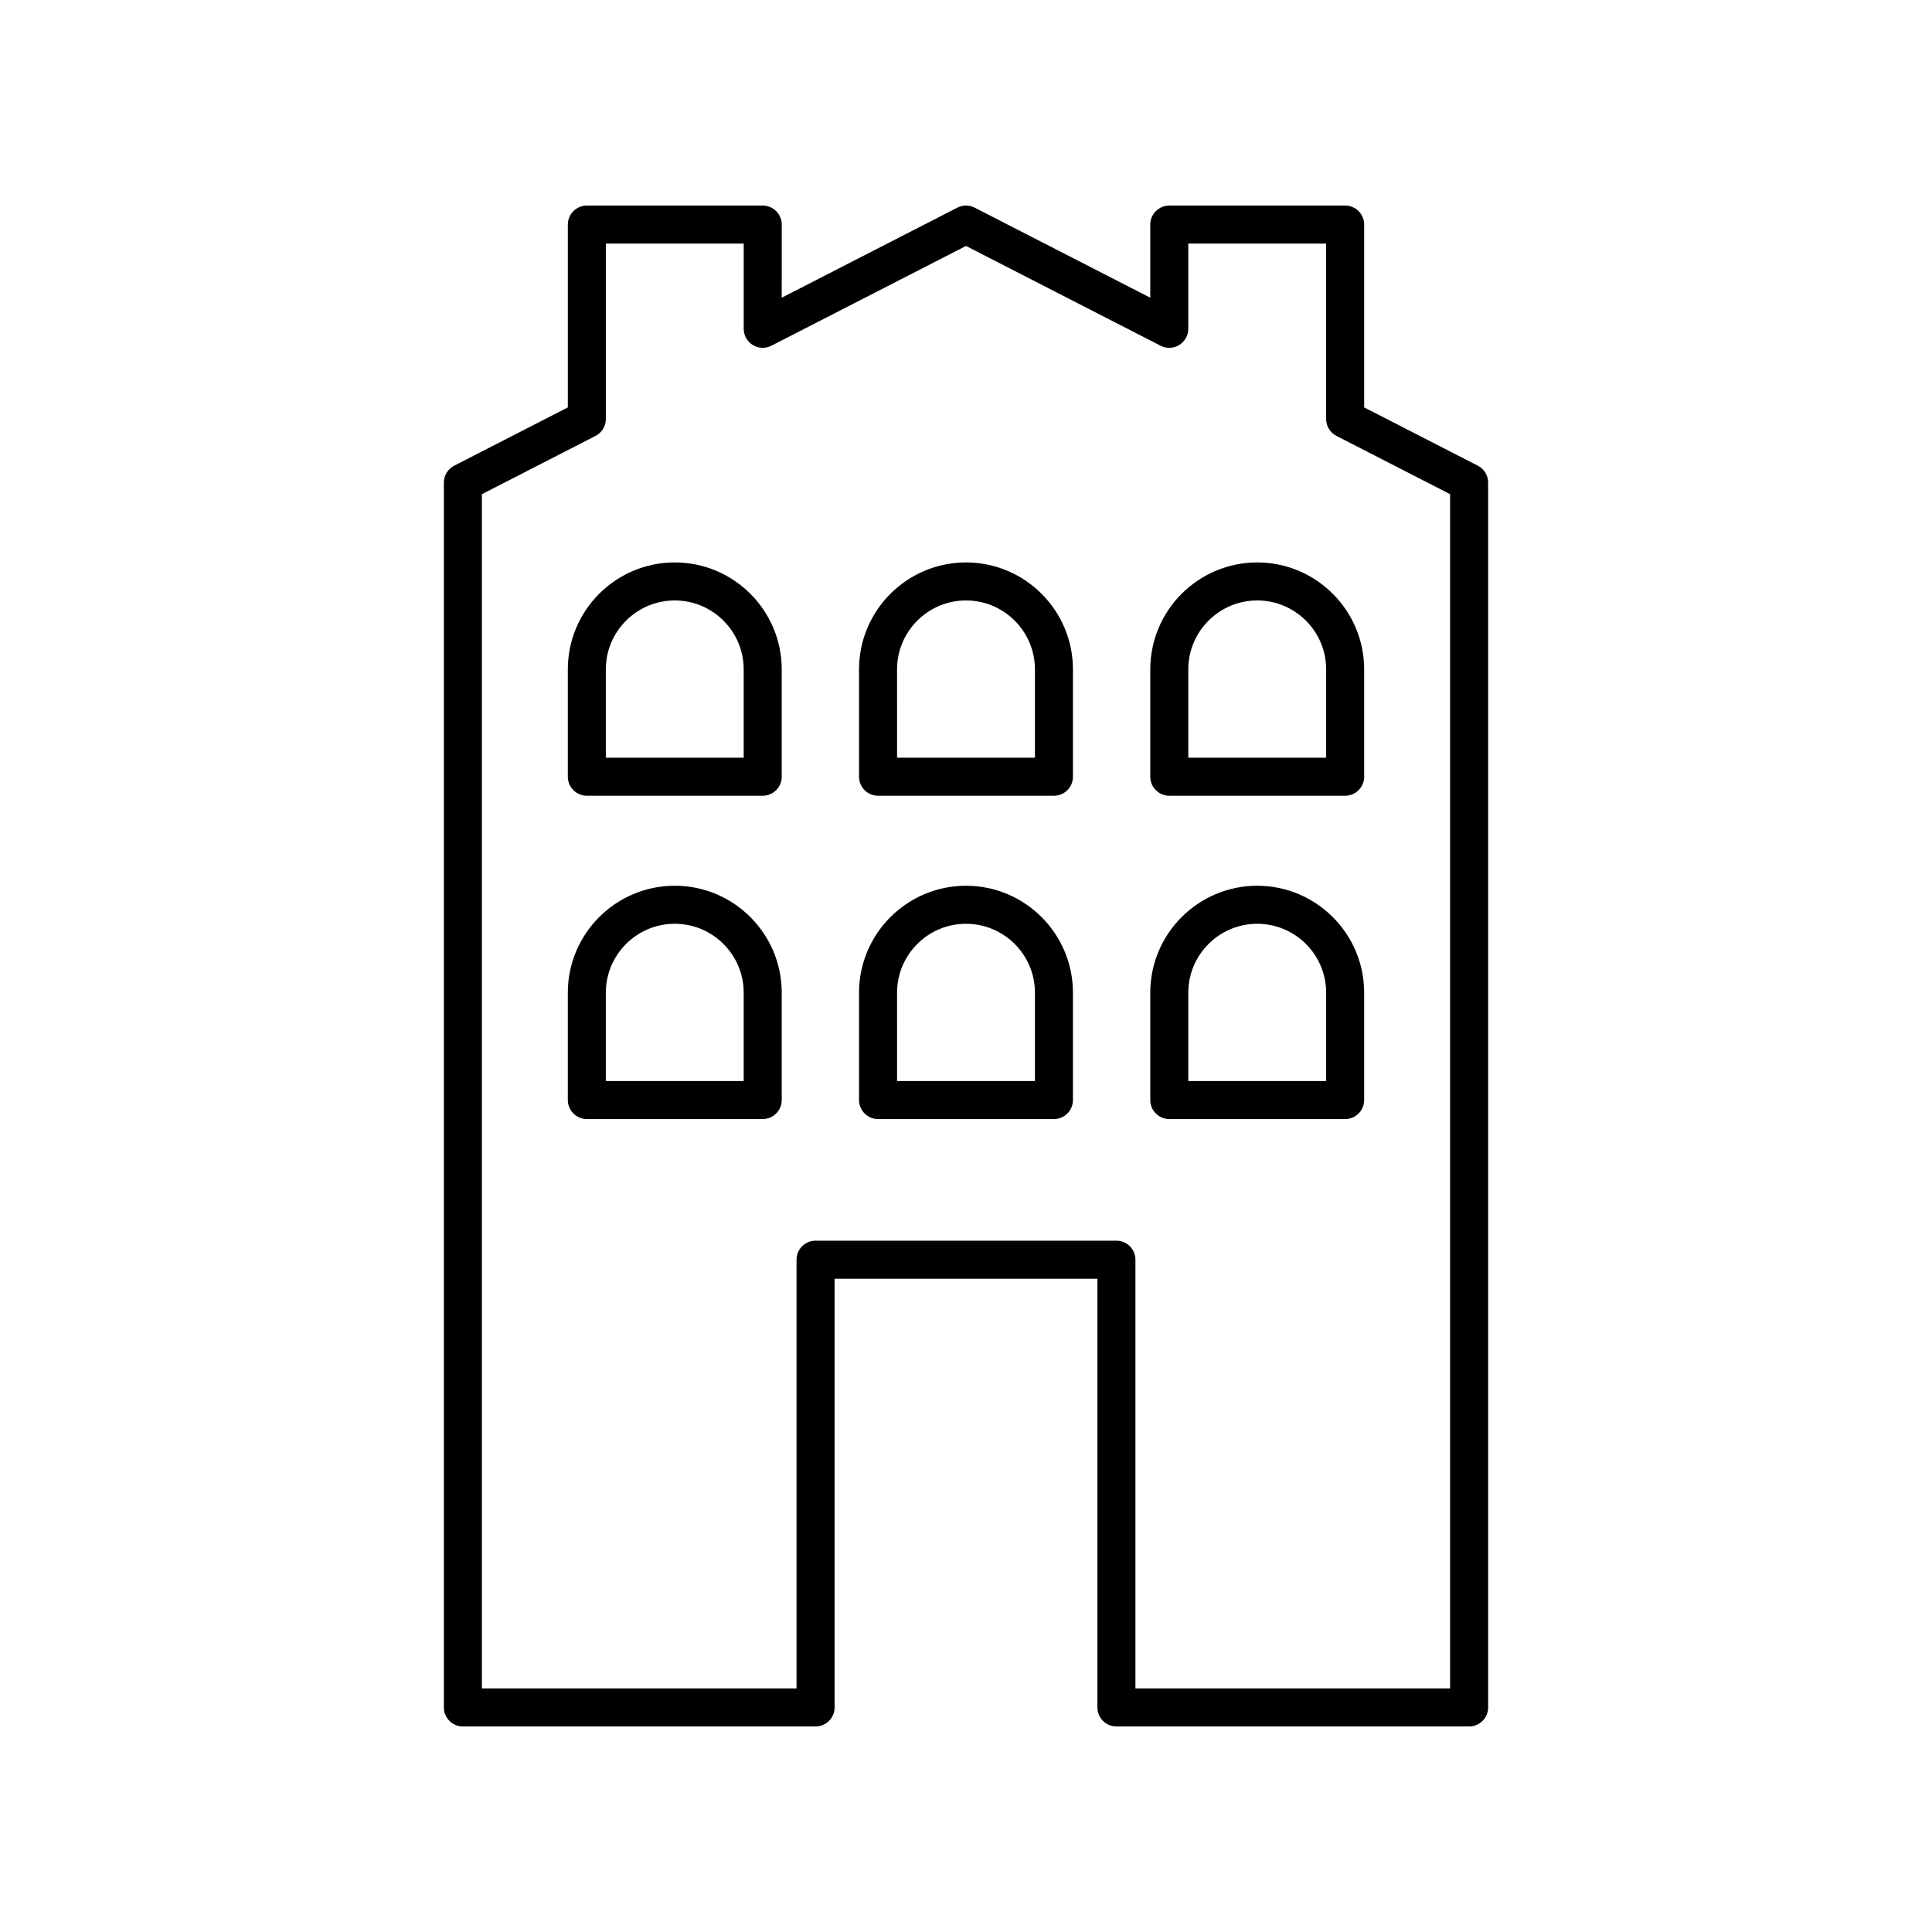
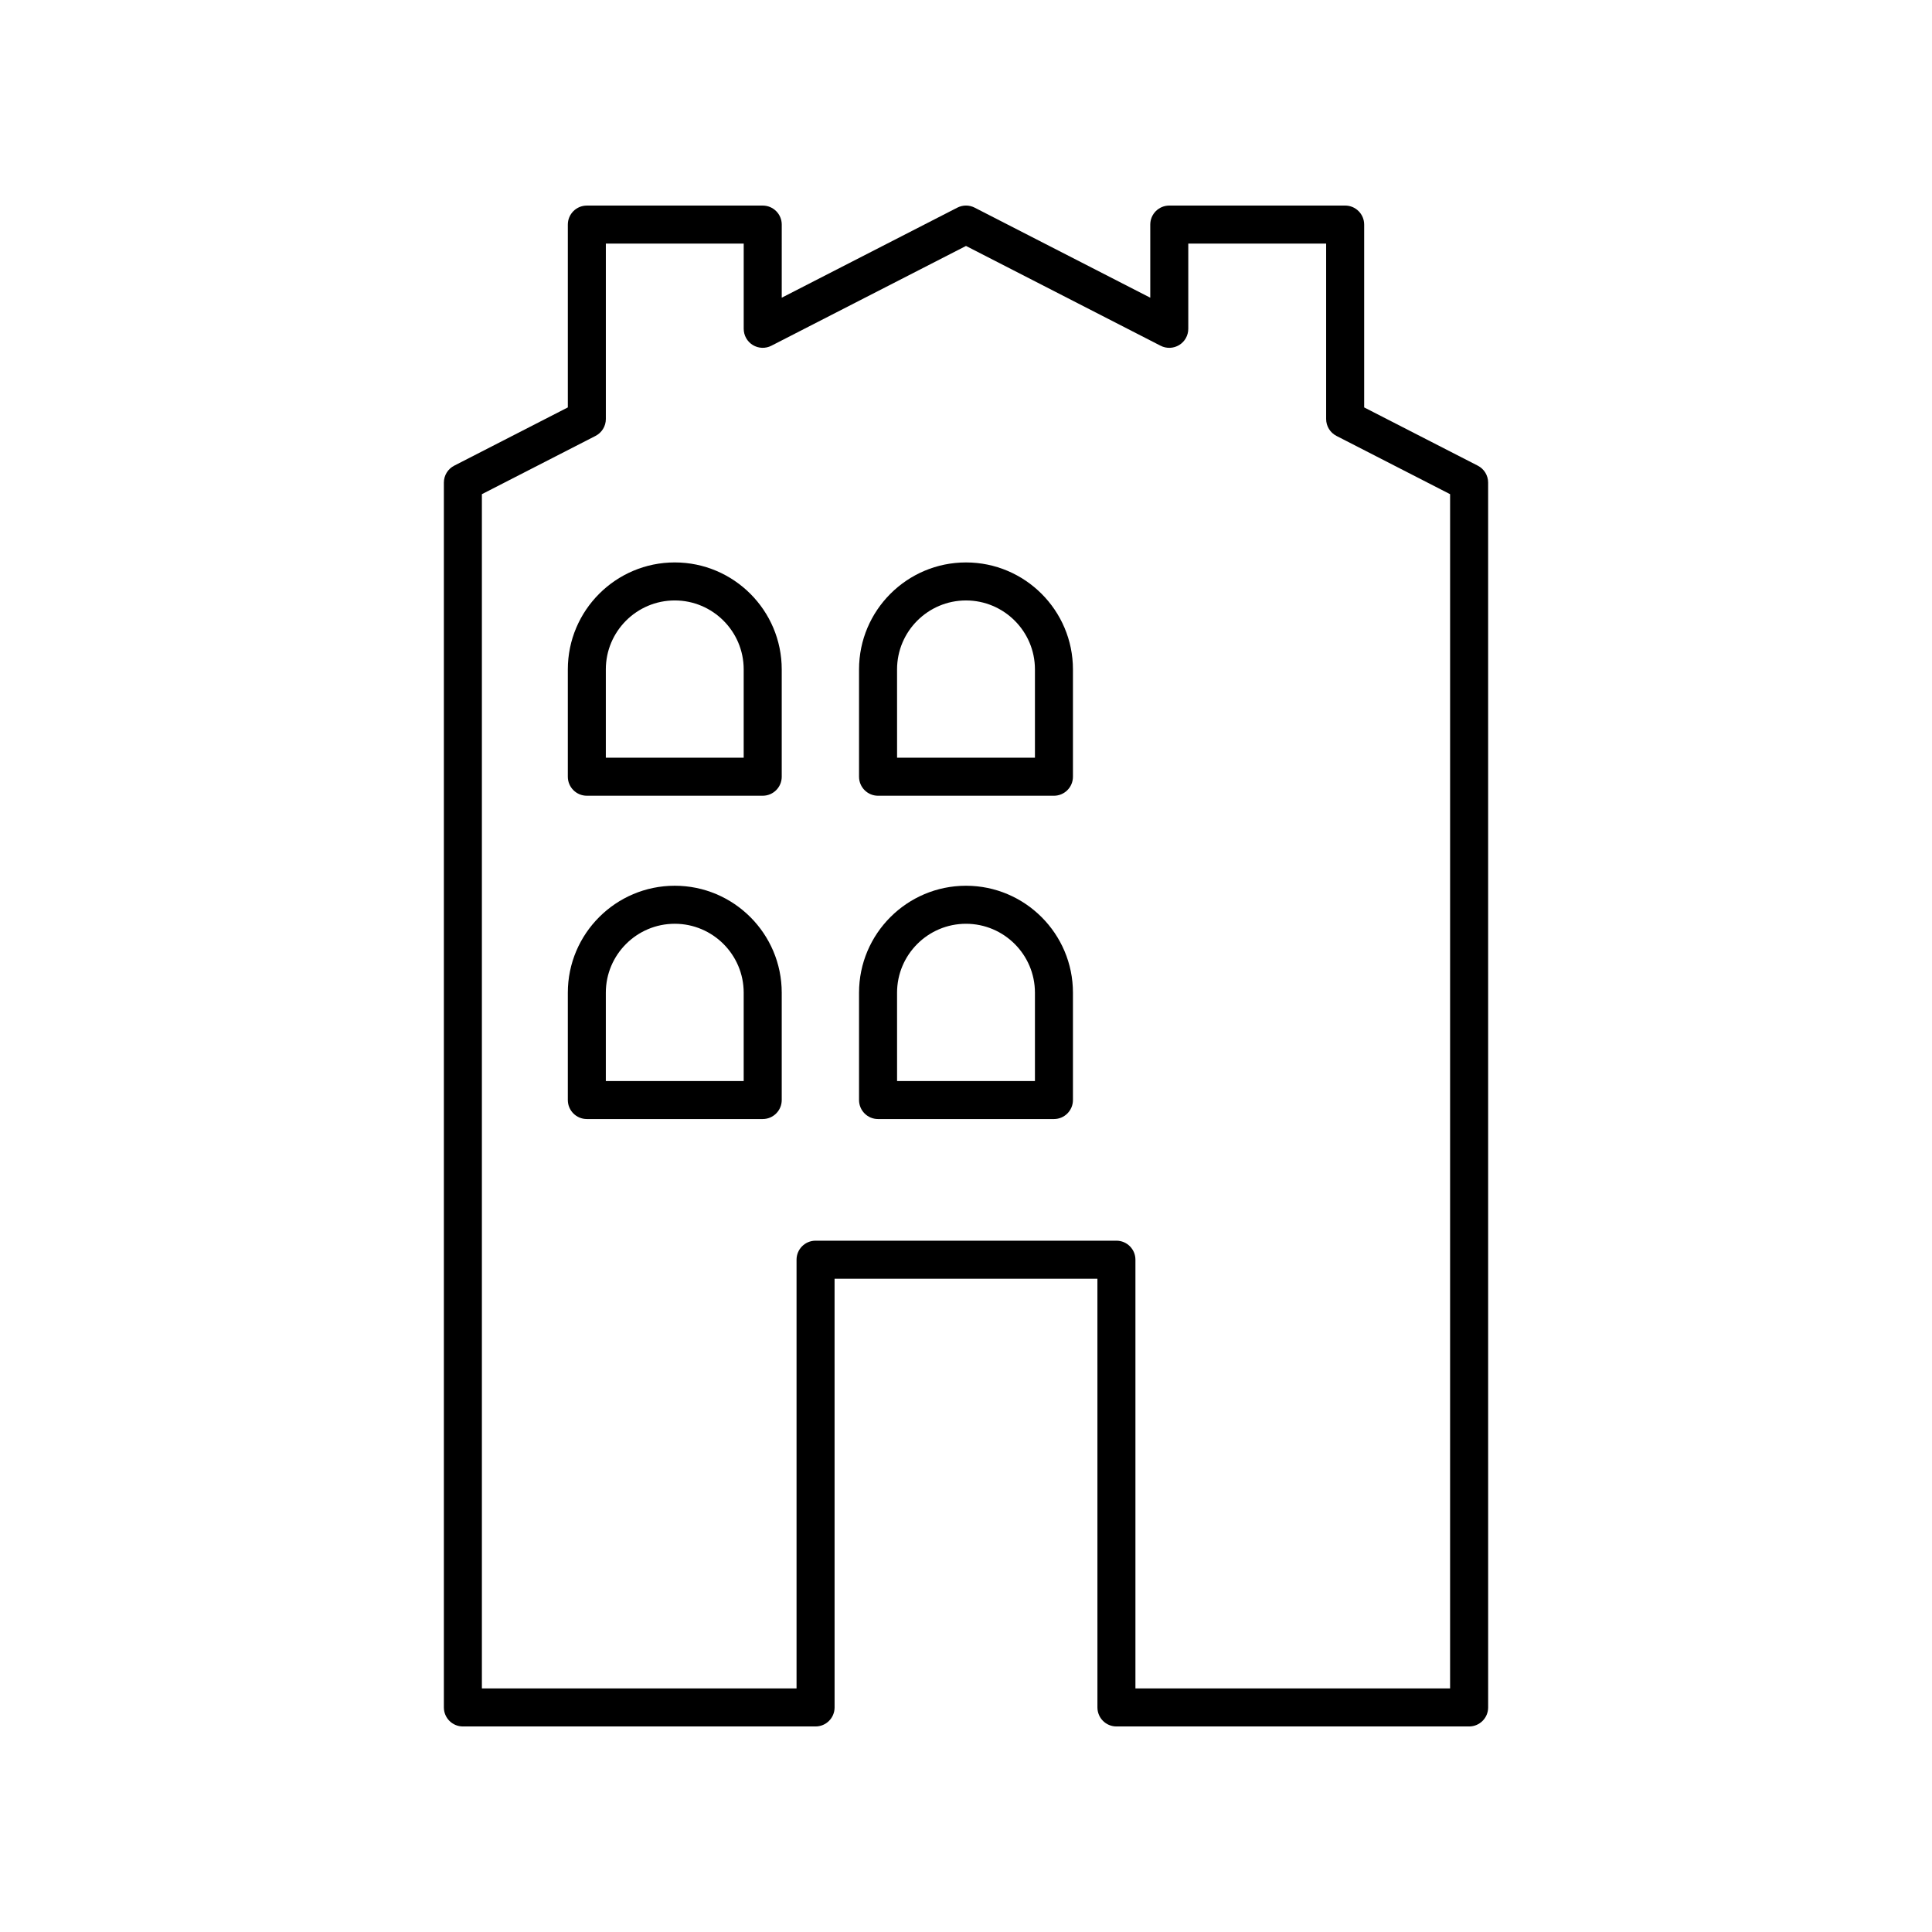
<svg xmlns="http://www.w3.org/2000/svg" fill="#000000" width="800px" height="800px" version="1.1" viewBox="144 144 512 512">
  <g>
    <path d="m322.82 293.05c-15.629 0-28.34 12.715-28.34 28.344v28.445c0 2.781 2.254 5.039 5.039 5.039h46.609c2.781 0 5.039-2.254 5.039-5.039v-28.445c-0.004-15.629-12.719-28.344-28.348-28.344zm18.266 51.75h-36.535v-23.406c0-10.074 8.195-18.27 18.266-18.27 10.074 0 18.27 8.195 18.27 18.27z" />
    <path d="m376.69 354.88h46.613c2.781 0 5.039-2.254 5.039-5.039v-28.445c0-15.629-12.715-28.344-28.344-28.344s-28.344 12.715-28.344 28.344v28.445c0 2.781 2.254 5.039 5.035 5.039zm5.039-33.484c0-10.074 8.195-18.27 18.27-18.27s18.27 8.195 18.27 18.27v23.406h-36.535z" />
-     <path d="m453.87 354.88h46.609c2.781 0 5.039-2.254 5.039-5.039v-28.445c0-15.629-12.715-28.344-28.34-28.344-15.629 0-28.344 12.715-28.344 28.344v28.445c-0.004 2.781 2.254 5.039 5.035 5.039zm5.039-33.484c0-10.074 8.195-18.27 18.27-18.27 10.07 0 18.266 8.195 18.266 18.27v23.406h-36.535z" />
    <path d="m322.82 378.73c-15.629 0-28.34 12.715-28.34 28.34v28.449c0 2.781 2.254 5.039 5.039 5.039h46.609c2.781 0 5.039-2.254 5.039-5.039v-28.449c-0.004-15.625-12.719-28.34-28.348-28.34zm18.266 51.754h-36.535v-23.41c0-10.07 8.195-18.266 18.266-18.266 10.074 0 18.27 8.195 18.27 18.266z" />
    <path d="m376.69 440.56h46.613c2.781 0 5.039-2.254 5.039-5.039v-28.449c0-15.629-12.715-28.34-28.344-28.34s-28.344 12.715-28.344 28.34v28.449c0 2.785 2.254 5.039 5.035 5.039zm5.039-33.484c0-10.07 8.195-18.266 18.27-18.266s18.27 8.195 18.27 18.266v23.41h-36.535z" />
-     <path d="m453.87 440.56h46.609c2.781 0 5.039-2.254 5.039-5.039v-28.449c0-15.629-12.715-28.34-28.34-28.34-15.629 0-28.344 12.715-28.344 28.34v28.449c-0.004 2.785 2.254 5.039 5.035 5.039zm5.039-33.484c0-10.07 8.195-18.266 18.27-18.266 10.07 0 18.266 8.195 18.266 18.266v23.41h-36.535z" />
    <path d="m346.13 198.48h-46.609c-2.781 0-5.039 2.254-5.039 5.039v48.449l-30.113 15.441c-1.68 0.859-2.738 2.594-2.738 4.481v324.6c0 2.781 2.254 5.039 5.039 5.039h93.465c2.781 0 5.039-2.254 5.039-5.039l-0.004-113.62h69.656l0.004 113.62c0 2.781 2.254 5.039 5.039 5.039h93.465c2.781 0 5.039-2.254 5.039-5.039l-0.004-324.6c0-1.891-1.059-3.621-2.738-4.481l-30.113-15.441v-48.453c0-2.781-2.254-5.039-5.039-5.039h-46.609c-2.781 0-5.039 2.254-5.039 5.039v19.379l-46.531-23.863c-1.445-0.742-3.152-0.742-4.602 0l-46.531 23.863 0.004-19.379c0-2.781-2.258-5.035-5.039-5.035zm53.871 10.699 51.57 26.445c1.562 0.805 3.434 0.727 4.926-0.184 1.5-0.914 2.41-2.543 2.41-4.301v-22.586h36.535v46.488c0 1.891 1.059 3.621 2.738 4.481l30.113 15.441-0.004 316.48h-83.387v-113.61c0-2.781-2.254-5.039-5.039-5.039h-79.73c-2.781 0-5.039 2.254-5.039 5.039v113.61h-83.387v-316.48l30.113-15.441c1.68-0.859 2.738-2.594 2.738-4.481v-46.492h36.535v22.586c0 1.758 0.914 3.387 2.41 4.301 1.5 0.914 3.367 0.988 4.926 0.184z" />
  </g>
</svg>